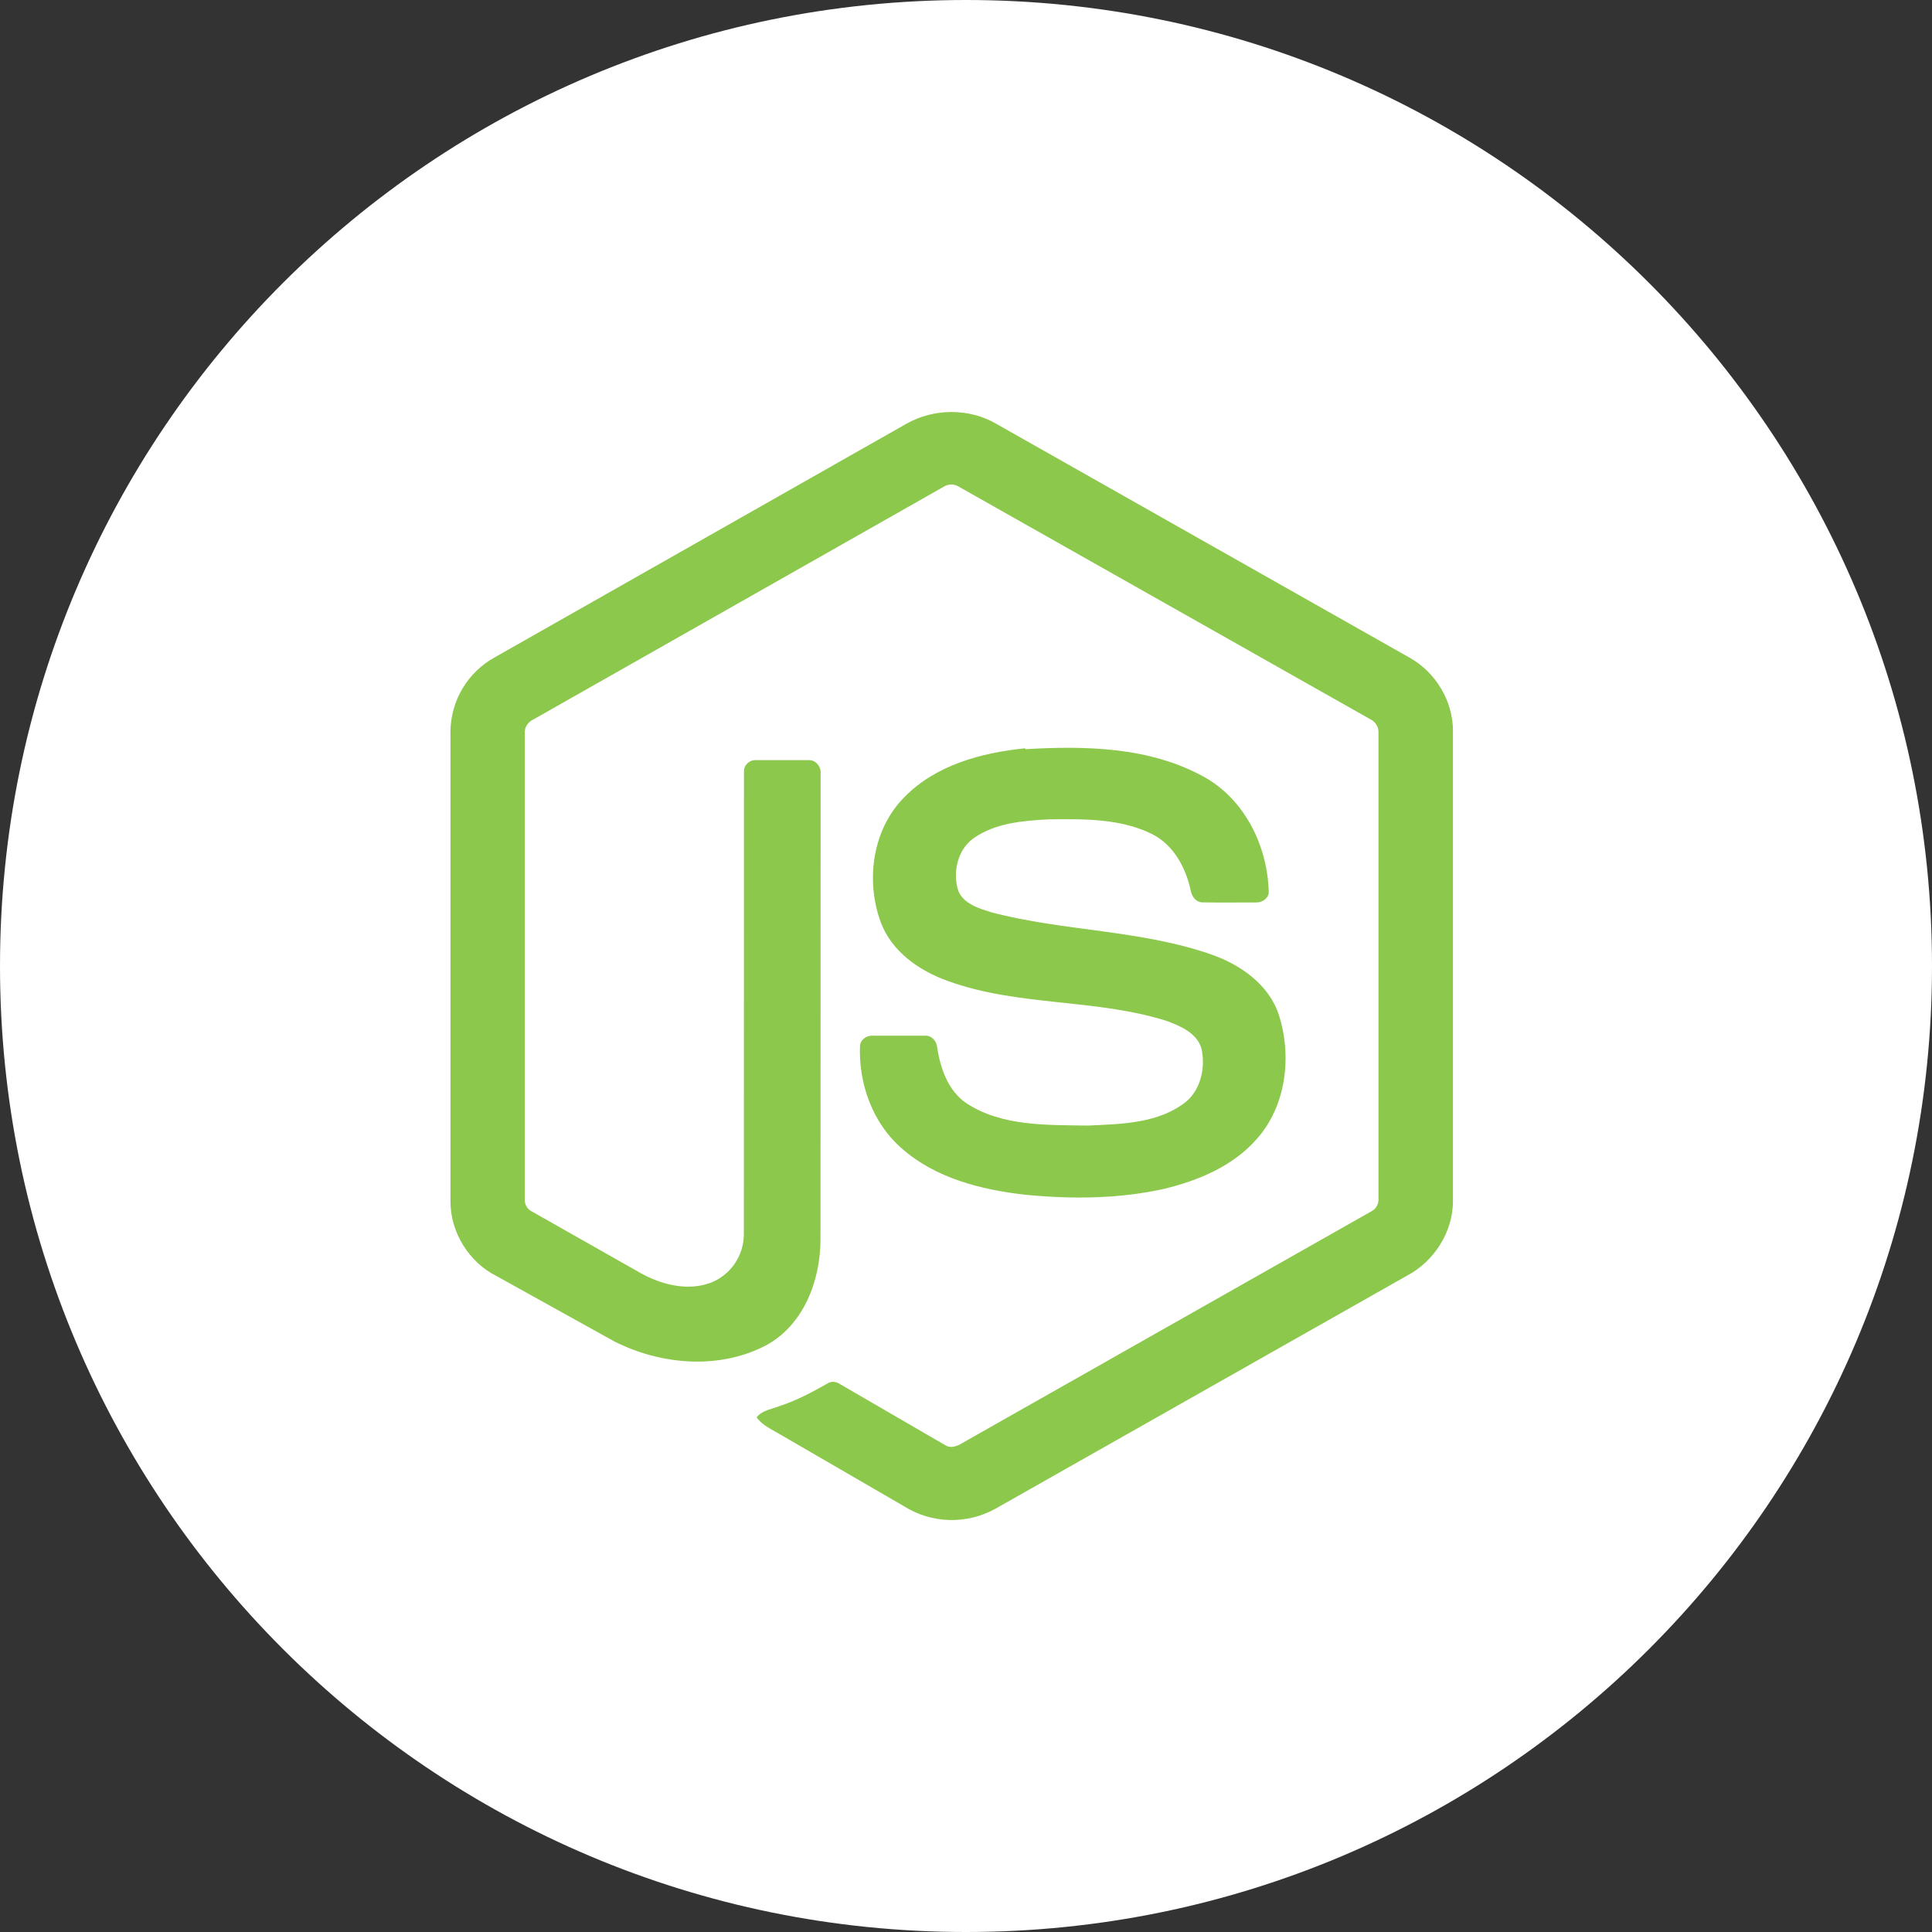
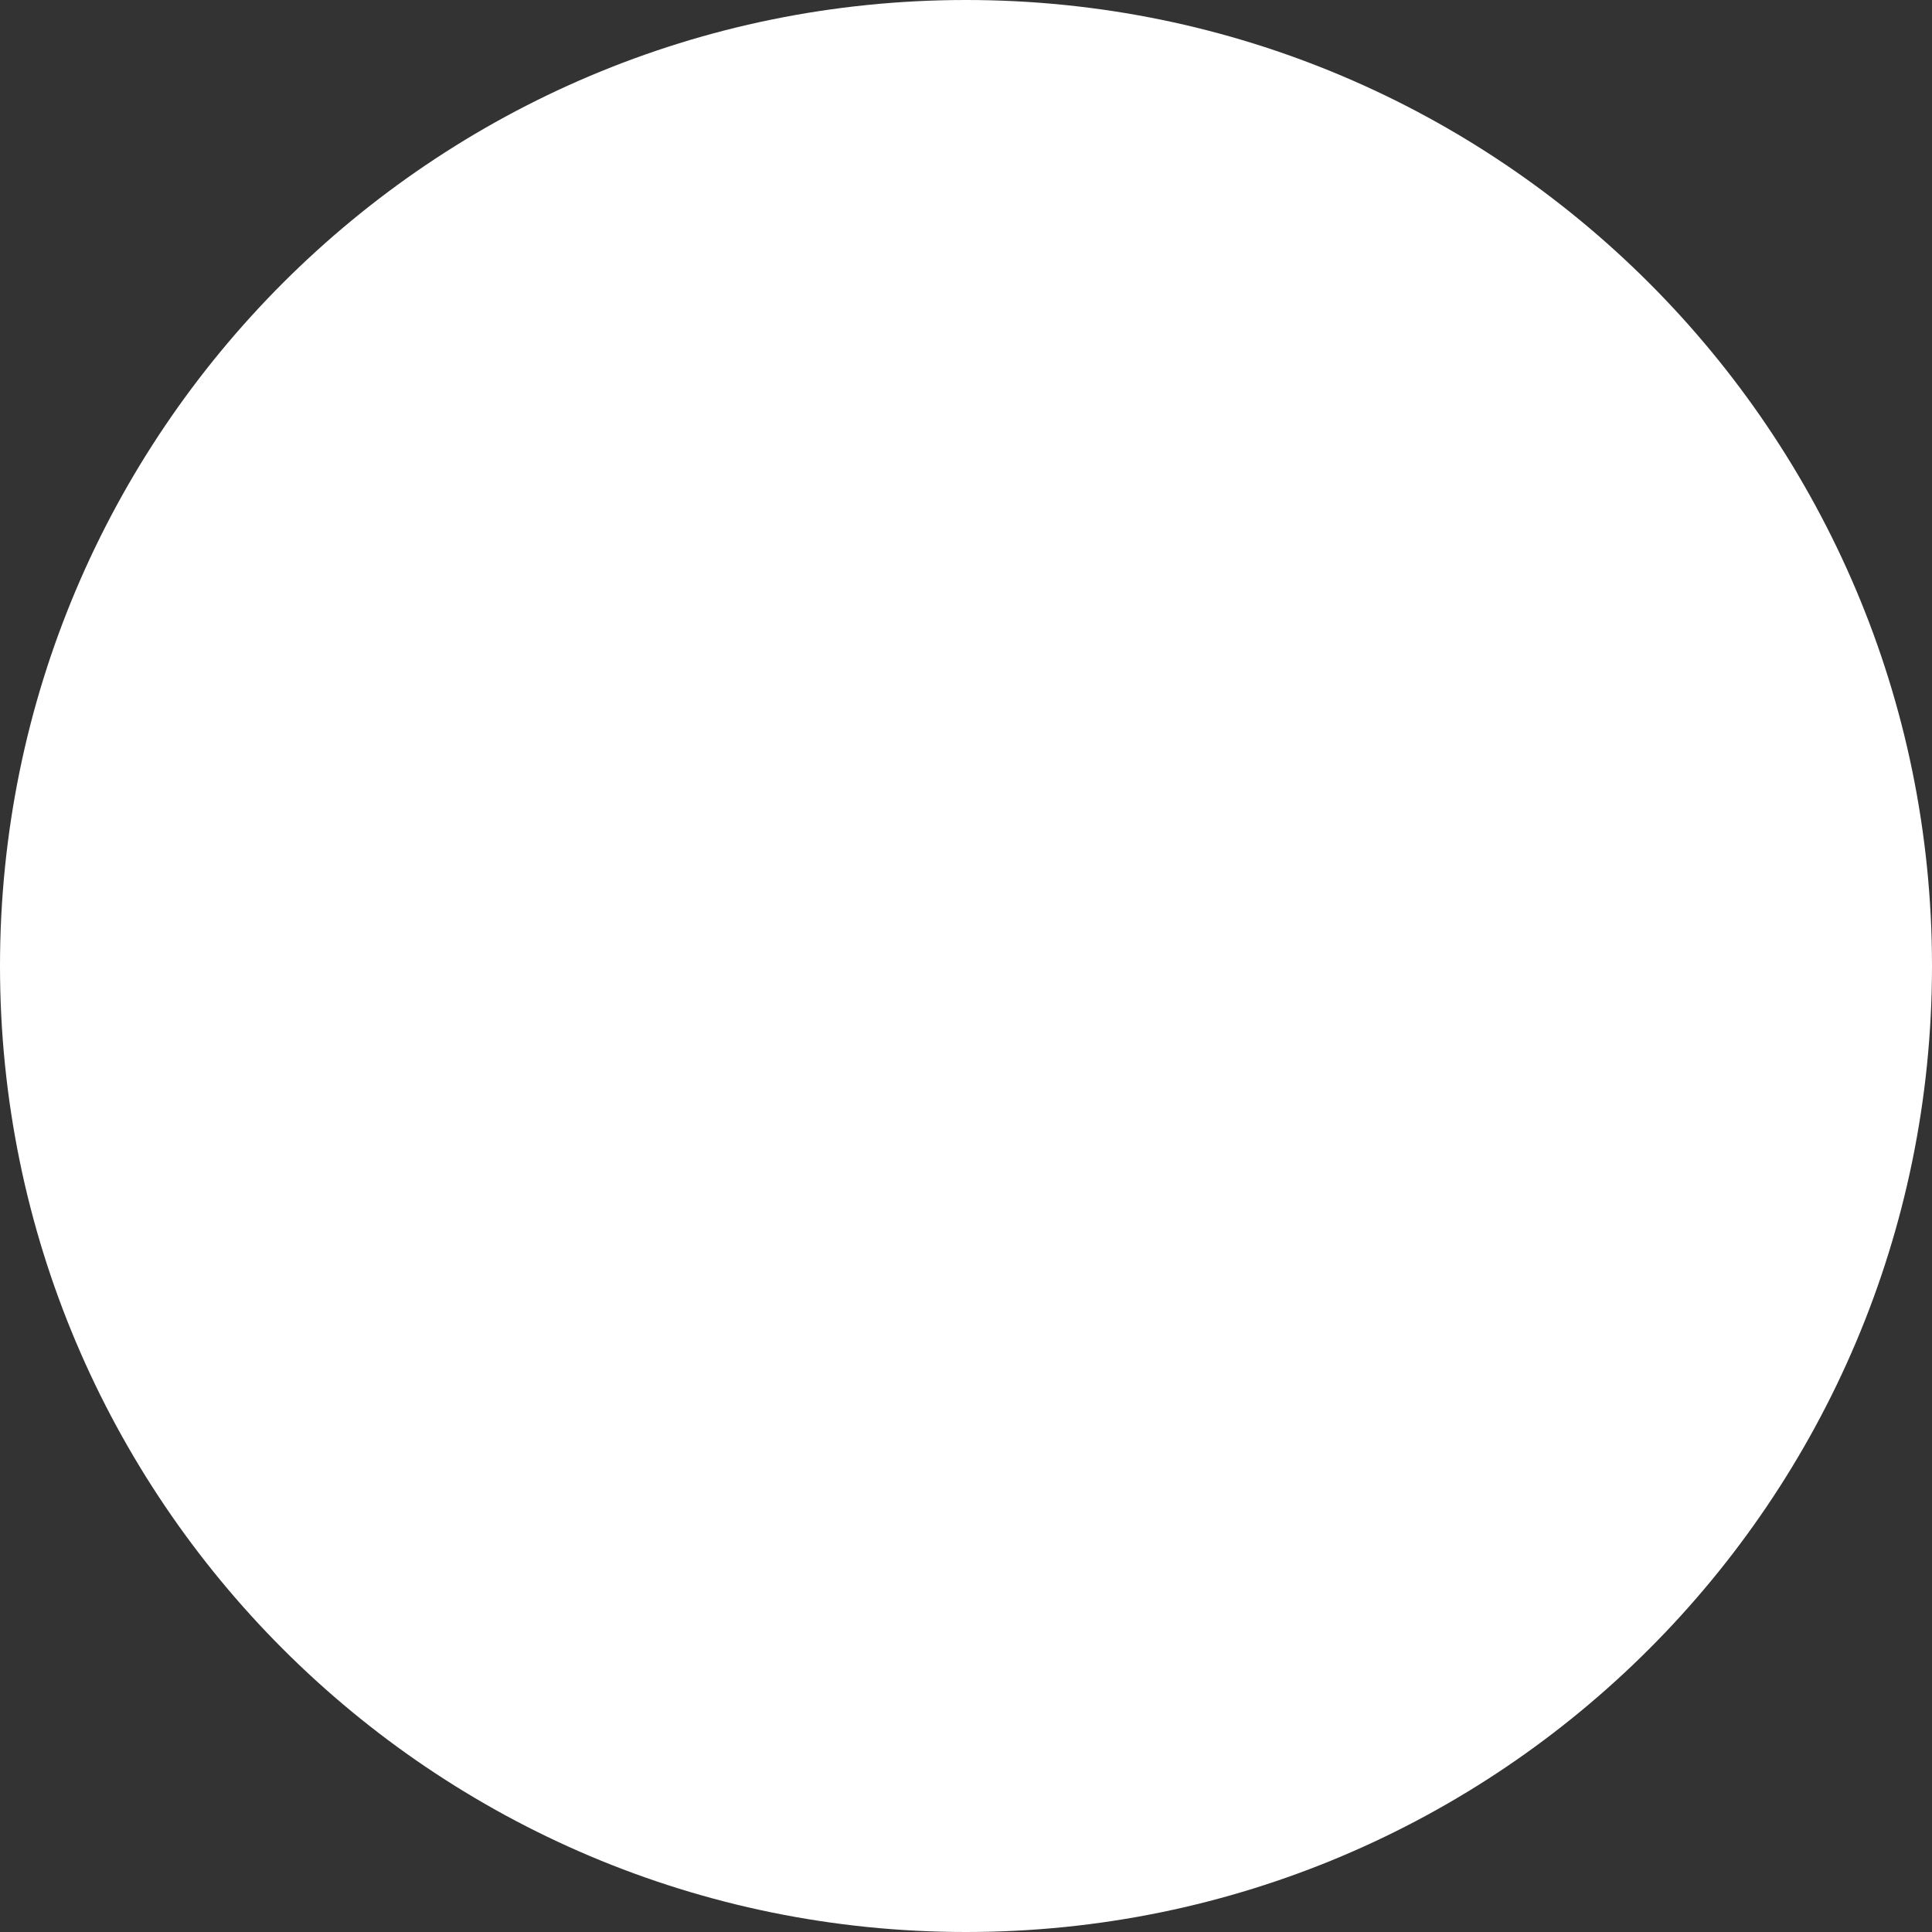
<svg xmlns="http://www.w3.org/2000/svg" width="64" height="64" viewBox="0 0 64 64" fill="none">
  <rect x="0" y="0" width="64" height="64" fill="#333333" stroke="none" />
-   <path d="M64 32C64 49.673 49.673 64 32 64C14.327 64 0 49.673 0 32C0 14.327 14.327 0 32 0C49.673 0 64 14.327 64 32Z" fill="white" />
-   <path d="M30.021 14.04C30.939 13.519 32.109 13.517 33.004 14.04L46.708 21.794C47.565 22.278 48.139 23.237 48.131 24.228V39.775C48.136 40.807 47.507 41.787 46.602 42.262L32.972 49.98C32.506 50.238 31.979 50.367 31.447 50.352C30.914 50.337 30.395 50.18 29.944 49.895L25.854 47.523C25.575 47.356 25.262 47.224 25.064 46.953C25.239 46.718 25.549 46.688 25.801 46.585C26.37 46.403 26.891 46.124 27.414 45.829C27.546 45.737 27.708 45.772 27.834 45.855L31.322 47.879C31.571 48.023 31.823 47.833 32.037 47.712L45.421 40.131C45.586 40.051 45.678 39.876 45.664 39.694V24.297C45.682 24.09 45.564 23.901 45.377 23.817L31.781 16.133C31.703 16.078 31.61 16.049 31.515 16.049C31.419 16.049 31.326 16.078 31.247 16.132L17.671 23.832C17.487 23.916 17.361 24.103 17.384 24.31V39.706C17.368 39.889 17.464 40.06 17.631 40.138L21.259 42.194C21.94 42.562 22.777 42.77 23.527 42.499C23.855 42.375 24.138 42.153 24.337 41.863C24.536 41.573 24.642 41.229 24.641 40.877L24.645 25.572C24.628 25.345 24.842 25.158 25.061 25.181H26.805C27.035 25.175 27.215 25.419 27.184 25.647L27.18 41.048C27.181 42.416 26.621 43.904 25.36 44.575C23.807 45.381 21.886 45.212 20.351 44.437L16.45 42.272C15.532 41.812 14.916 40.817 14.922 39.785V24.239C14.926 23.733 15.064 23.238 15.323 22.805C15.581 22.371 15.951 22.015 16.393 21.773L30.021 14.04ZM33.972 24.817C35.954 24.702 38.075 24.741 39.858 25.721C41.239 26.472 42.004 28.047 42.029 29.588C41.99 29.795 41.775 29.91 41.577 29.895C41.003 29.894 40.428 29.903 39.852 29.892C39.607 29.901 39.466 29.675 39.435 29.459C39.27 28.722 38.869 27.993 38.179 27.637C37.118 27.104 35.889 27.13 34.732 27.142C33.888 27.188 32.98 27.261 32.265 27.758C31.715 28.136 31.549 28.91 31.745 29.511C31.929 29.952 32.437 30.093 32.852 30.225C35.24 30.851 37.77 30.8 40.114 31.614C41.084 31.951 42.033 32.605 42.365 33.624C42.799 34.99 42.61 36.623 41.642 37.719C40.858 38.622 39.715 39.101 38.573 39.38C37.055 39.719 35.481 39.727 33.94 39.575C32.491 39.409 30.984 39.027 29.865 38.037C28.908 37.203 28.442 35.904 28.488 34.651C28.5 34.439 28.71 34.292 28.913 34.309H30.634C30.866 34.293 31.035 34.493 31.047 34.712C31.154 35.403 31.416 36.152 32.027 36.555C33.204 37.317 34.68 37.264 36.027 37.286C37.144 37.236 38.397 37.221 39.309 36.48C39.791 36.057 39.932 35.351 39.802 34.743C39.661 34.23 39.114 33.991 38.655 33.822C36.297 33.074 33.738 33.345 31.404 32.498C30.456 32.161 29.539 31.526 29.175 30.548C28.667 29.166 28.9 27.454 29.971 26.395C31.003 25.341 32.518 24.934 33.952 24.789L33.972 24.817Z" fill="#8CC84B" />
+   <path d="M64 32C64 49.673 49.673 64 32 64C14.327 64 0 49.673 0 32C0 14.327 14.327 0 32 0C49.673 0 64 14.327 64 32" fill="white" />
</svg>